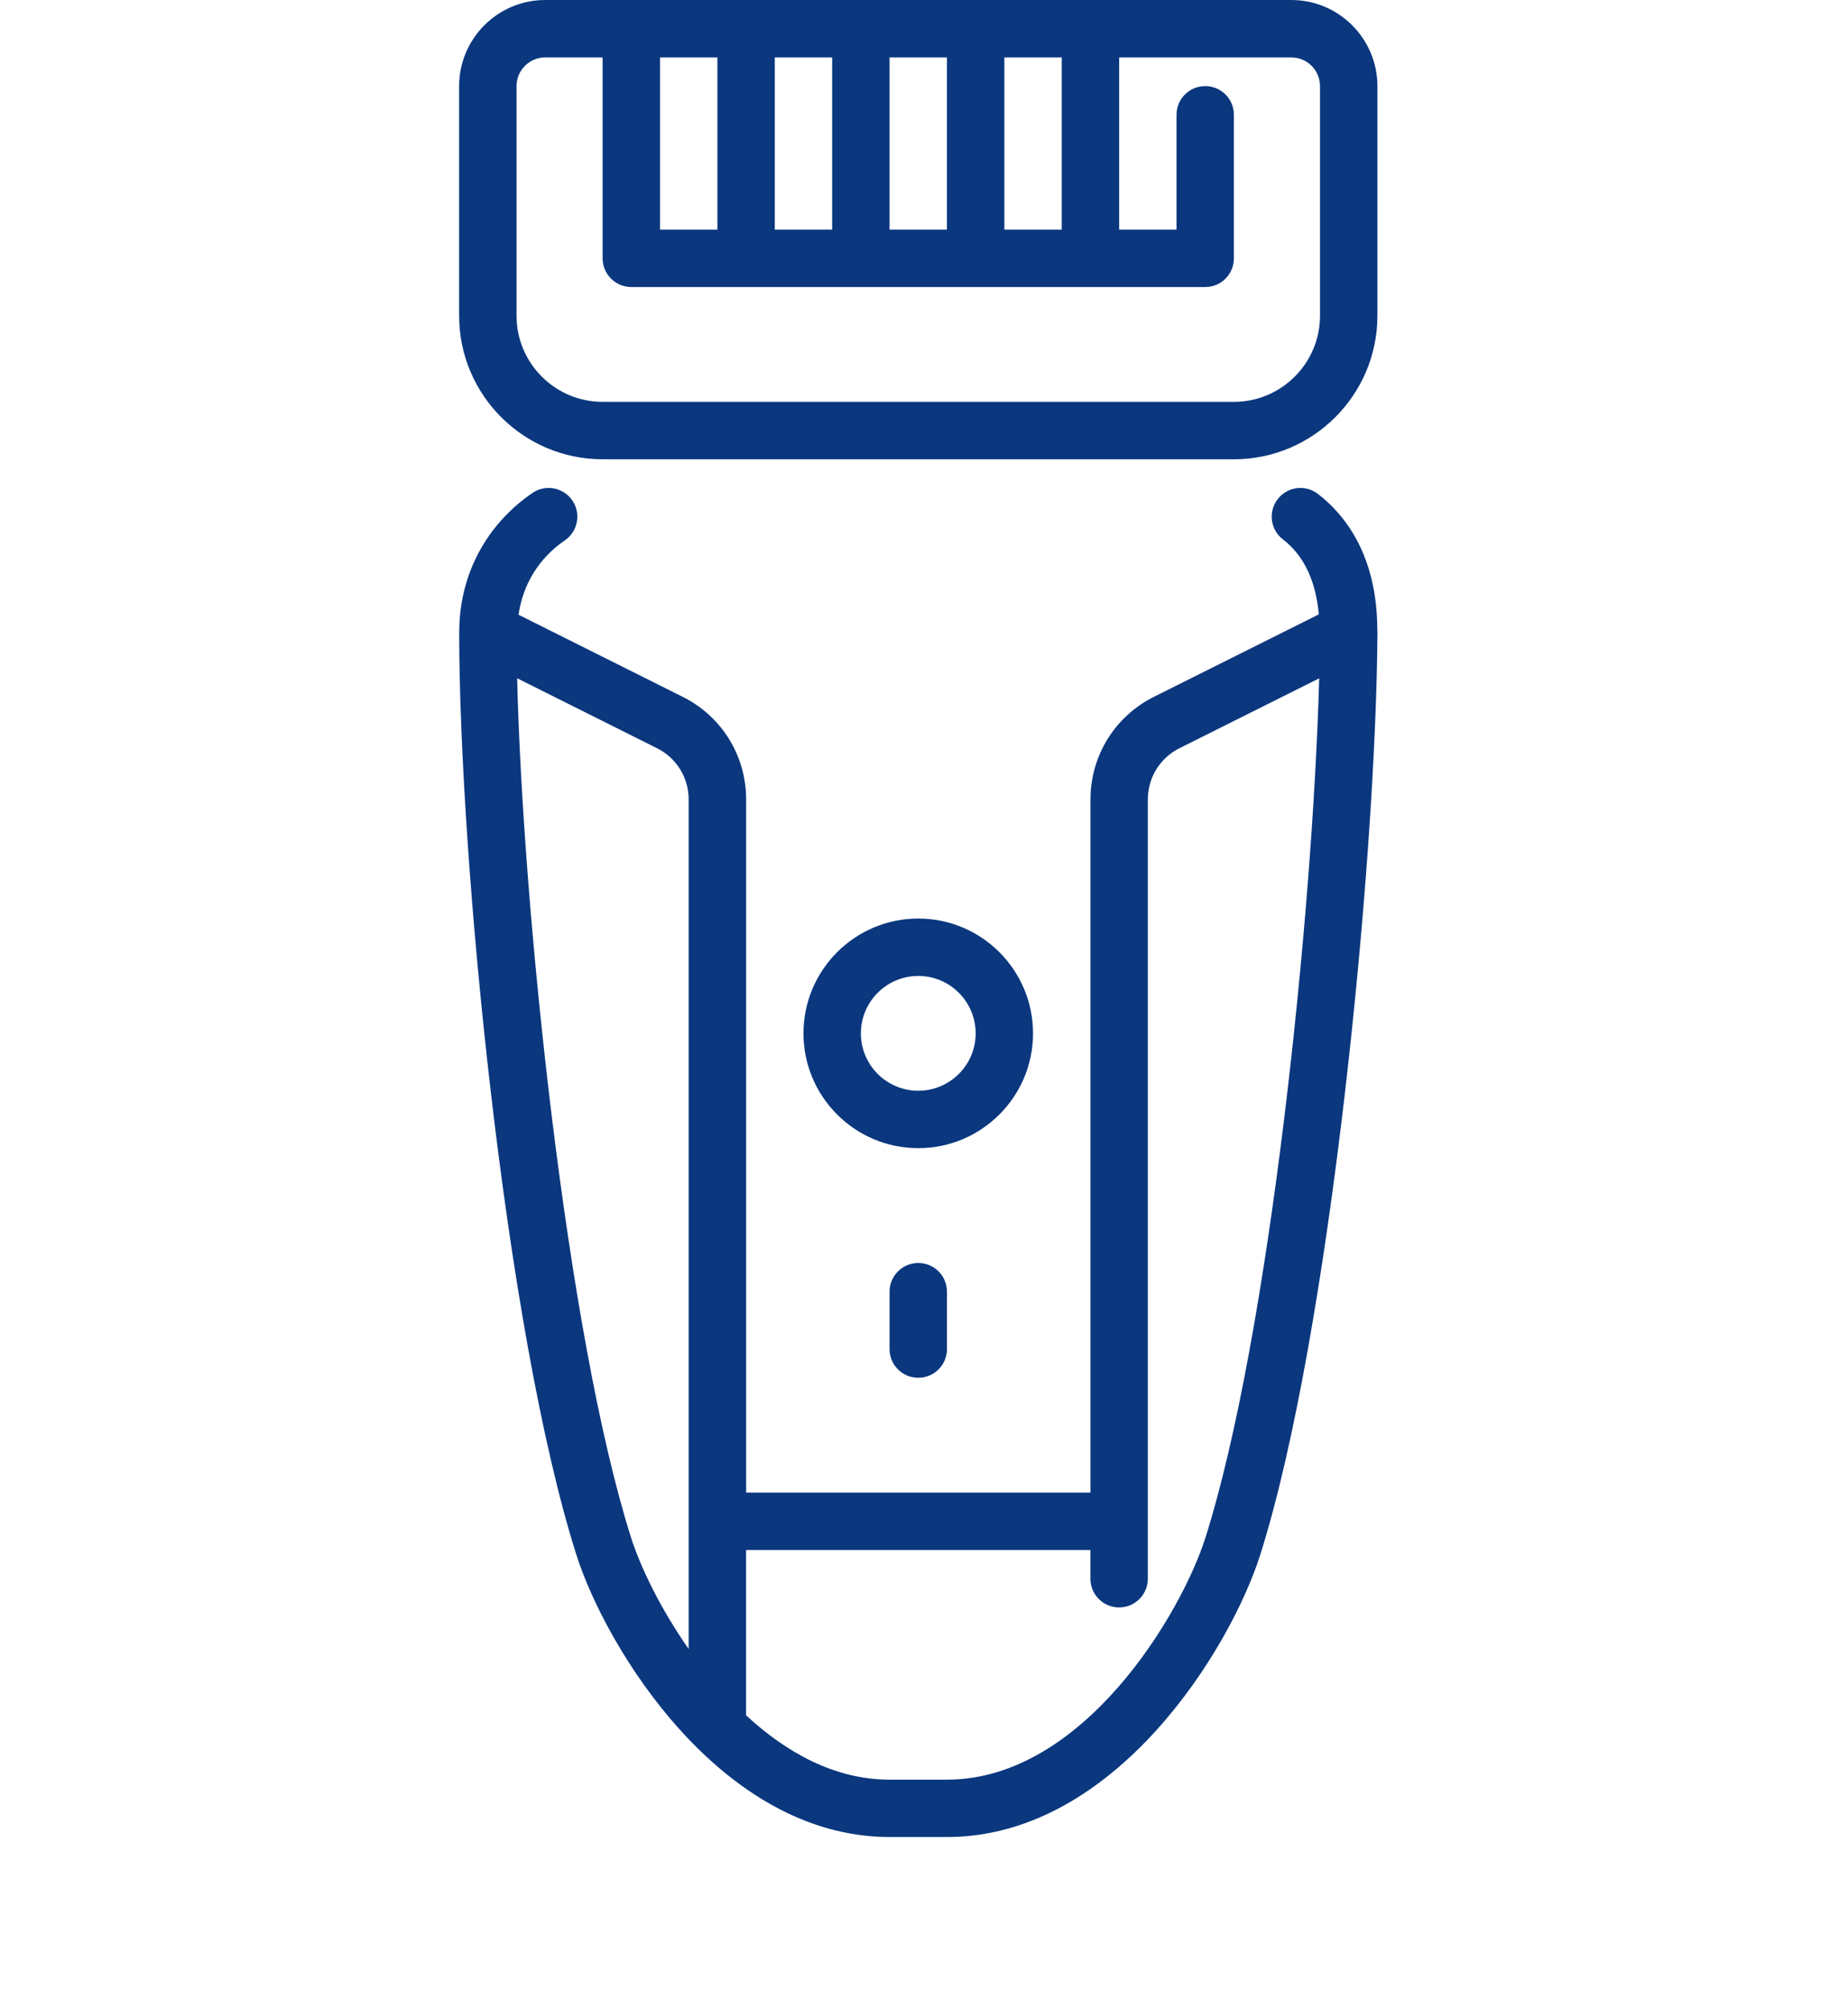
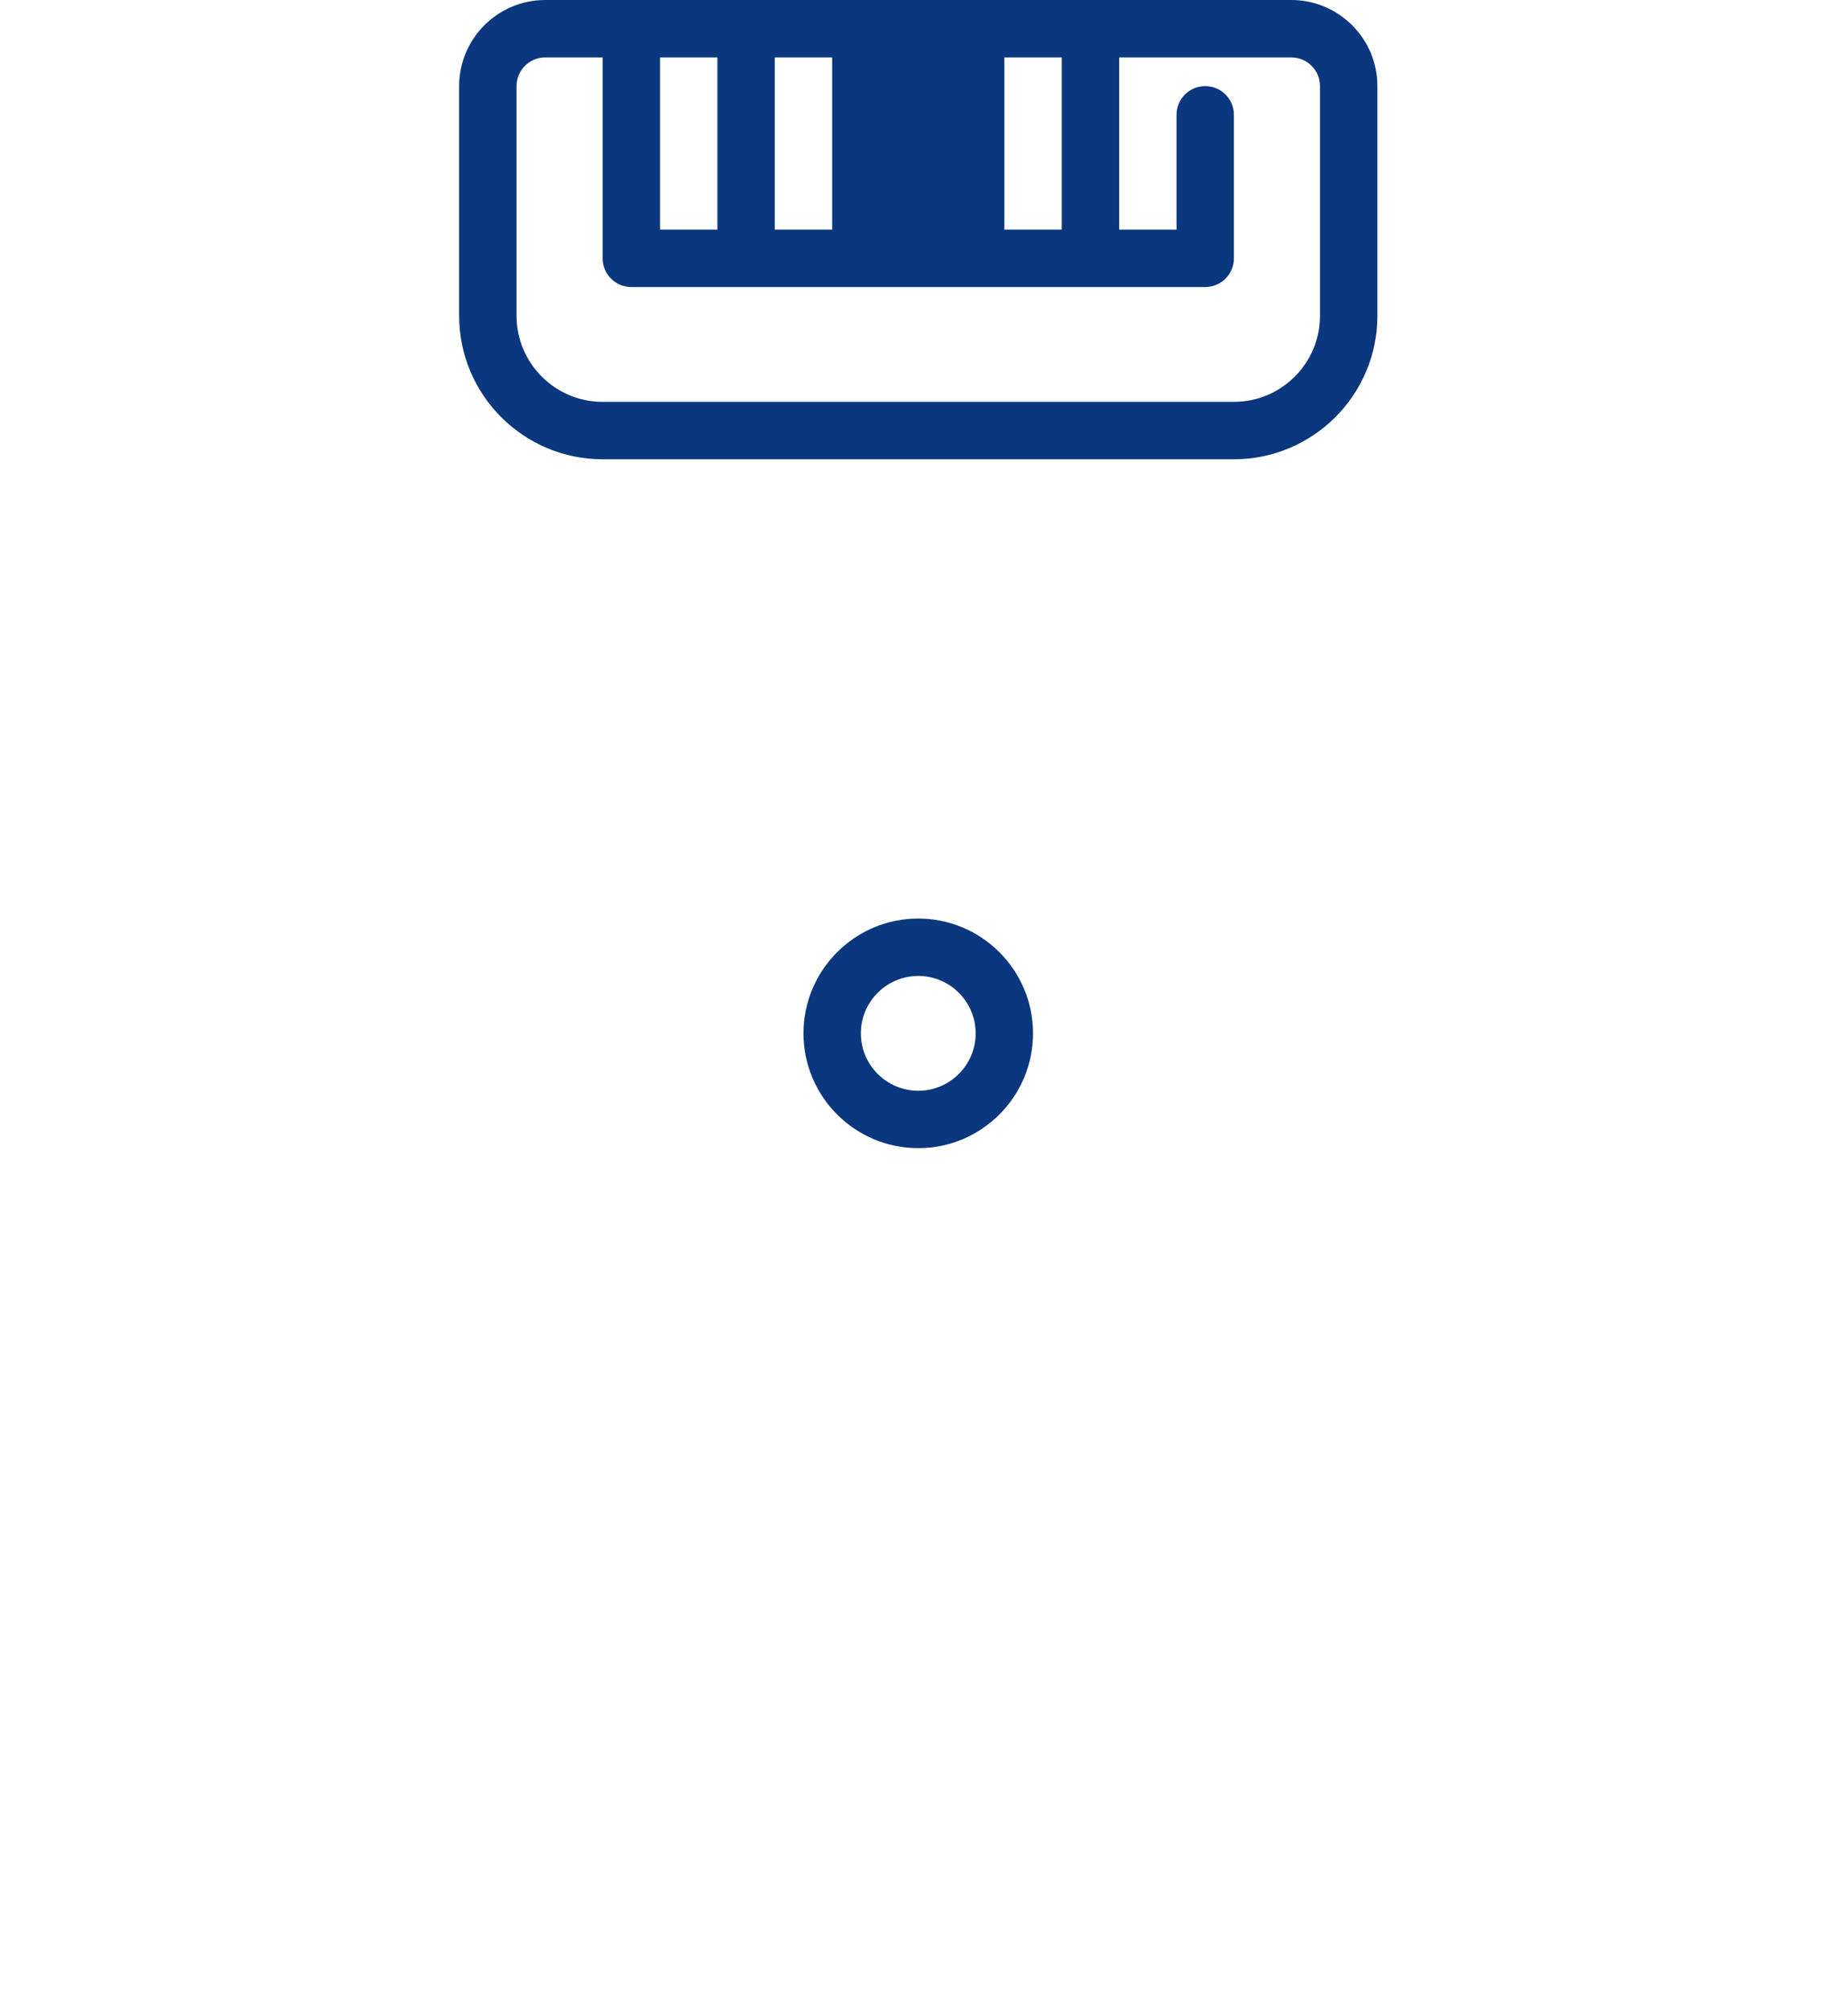
<svg xmlns="http://www.w3.org/2000/svg" width="69" height="75" viewBox="0 0 69 75" fill="none">
-   <path d="M48.214 0H20.357C18.585 0 17.143 1.442 17.143 3.214V11.786C17.143 14.74 19.546 17.143 22.5 17.143H46.071C49.025 17.143 51.429 14.74 51.429 11.786V3.214C51.429 1.442 49.986 0 48.214 0ZM37.5 8.571V2.143H39.643V8.571H37.5ZM33.214 8.571V2.143H35.357V8.571H33.214ZM28.929 8.571V2.143H31.071V8.571H28.929ZM24.643 8.571V2.143H26.786V8.571H24.643ZM49.286 11.786C49.286 13.558 47.844 15 46.071 15H22.5C20.728 15 19.286 13.558 19.286 11.786V3.214C19.286 2.623 19.767 2.143 20.357 2.143H22.5V9.643C22.5 10.235 22.98 10.714 23.571 10.714H45C45.593 10.714 46.071 10.235 46.071 9.643V4.286C46.071 3.693 45.593 3.214 45 3.214C44.407 3.214 43.929 3.693 43.929 4.286V8.571H41.786V2.143H48.214C48.806 2.143 49.286 2.623 49.286 3.214V11.786Z" fill="#0A377E" />
+   <path d="M48.214 0H20.357C18.585 0 17.143 1.442 17.143 3.214V11.786C17.143 14.74 19.546 17.143 22.5 17.143H46.071C49.025 17.143 51.429 14.74 51.429 11.786V3.214C51.429 1.442 49.986 0 48.214 0ZM37.5 8.571V2.143H39.643V8.571H37.5ZV2.143H35.357V8.571H33.214ZM28.929 8.571V2.143H31.071V8.571H28.929ZM24.643 8.571V2.143H26.786V8.571H24.643ZM49.286 11.786C49.286 13.558 47.844 15 46.071 15H22.5C20.728 15 19.286 13.558 19.286 11.786V3.214C19.286 2.623 19.767 2.143 20.357 2.143H22.5V9.643C22.5 10.235 22.98 10.714 23.571 10.714H45C45.593 10.714 46.071 10.235 46.071 9.643V4.286C46.071 3.693 45.593 3.214 45 3.214C44.407 3.214 43.929 3.693 43.929 4.286V8.571H41.786V2.143H48.214C48.806 2.143 49.286 2.623 49.286 3.214V11.786Z" fill="#0A377E" />
  <path d="M34.286 42.857C31.922 42.857 30 40.935 30 38.572C30 36.208 31.922 34.286 34.286 34.286C36.649 34.286 38.571 36.208 38.571 38.572C38.571 40.935 36.649 42.857 34.286 42.857ZM34.286 36.429C33.104 36.429 32.143 37.39 32.143 38.572C32.143 39.753 33.104 40.714 34.286 40.714C35.468 40.714 36.429 39.753 36.429 38.572C36.429 37.39 35.468 36.429 34.286 36.429Z" fill="#0A377E" />
-   <path d="M34.286 51.428C33.694 51.428 33.214 50.95 33.214 50.357V48.214C33.214 47.622 33.694 47.143 34.286 47.143C34.877 47.143 35.357 47.622 35.357 48.214V50.357C35.357 50.95 34.877 51.428 34.286 51.428Z" fill="#0A377E" />
-   <path d="M51.425 23.514C51.425 23.507 51.425 23.501 51.425 23.494C51.416 20.726 50.22 19.215 49.208 18.436C48.738 18.075 48.066 18.163 47.705 18.633C47.345 19.102 47.432 19.774 47.903 20.135C48.696 20.746 49.132 21.698 49.241 22.933L43.085 26.01C41.625 26.741 40.716 28.21 40.716 29.844V55.714H27.859V29.844C27.859 28.21 26.952 26.741 25.49 26.01L19.361 22.946C19.526 21.819 20.108 20.843 21.09 20.17C21.579 19.835 21.703 19.168 21.369 18.679C21.034 18.193 20.367 18.067 19.879 18.401C18.164 19.576 17.175 21.429 17.149 23.491C17.149 23.499 17.149 23.506 17.148 23.515C17.148 23.534 17.145 23.552 17.145 23.57C17.145 32 18.85 49.619 21.521 58.037C22.611 61.473 26.905 68.57 33.216 68.57H35.359C41.679 68.57 45.968 61.473 47.054 58.036C49.656 49.815 51.384 32.135 51.431 23.577C51.431 23.554 51.428 23.535 51.428 23.512L51.425 23.514ZM19.309 25.317L24.529 27.927C25.26 28.292 25.713 29.026 25.713 29.844V61.551C24.646 60.027 23.901 58.465 23.561 57.389C21.162 49.829 19.518 33.981 19.309 25.317ZM45.01 57.39C44.114 60.222 40.441 66.429 35.357 66.429H33.214C31.17 66.429 29.358 65.415 27.857 64.028V57.857H40.714V58.929C40.714 59.521 41.193 60 41.786 60C42.378 60 42.857 59.521 42.857 58.929V29.844C42.857 29.026 43.311 28.292 44.041 27.927L49.255 25.32C49.015 34.214 47.386 49.88 45.01 57.39Z" fill="#0A377E" />
</svg>